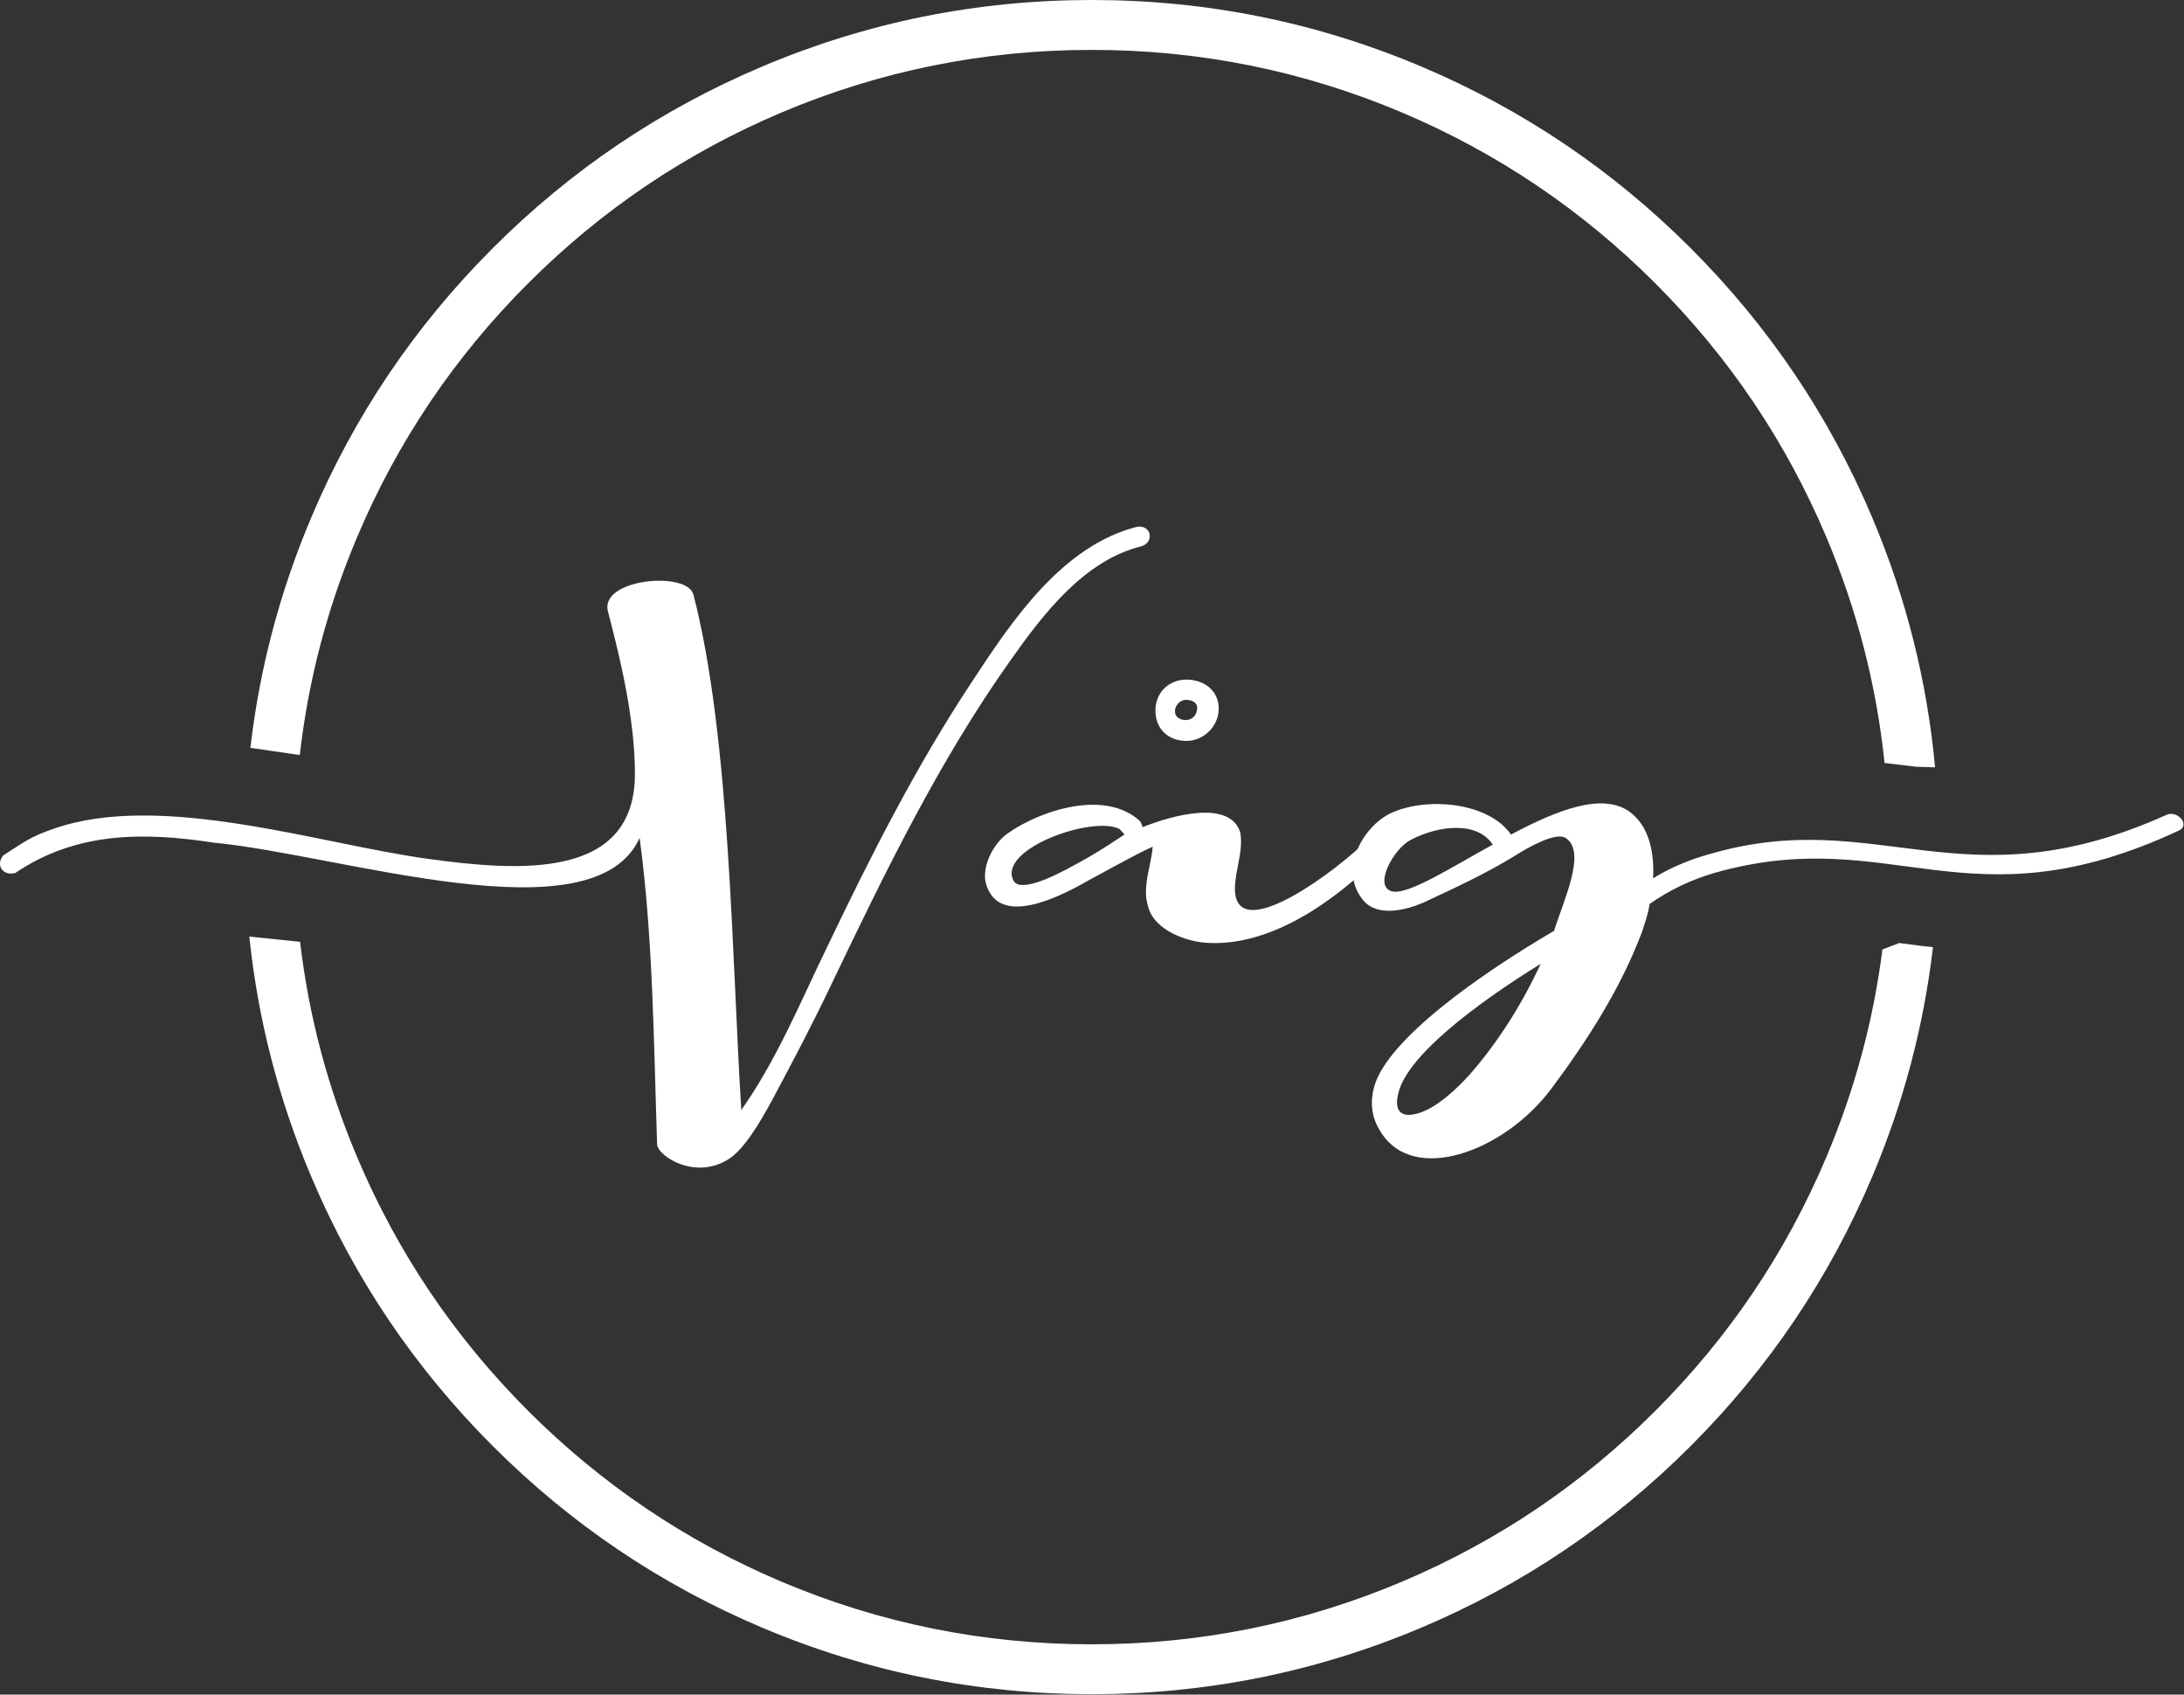
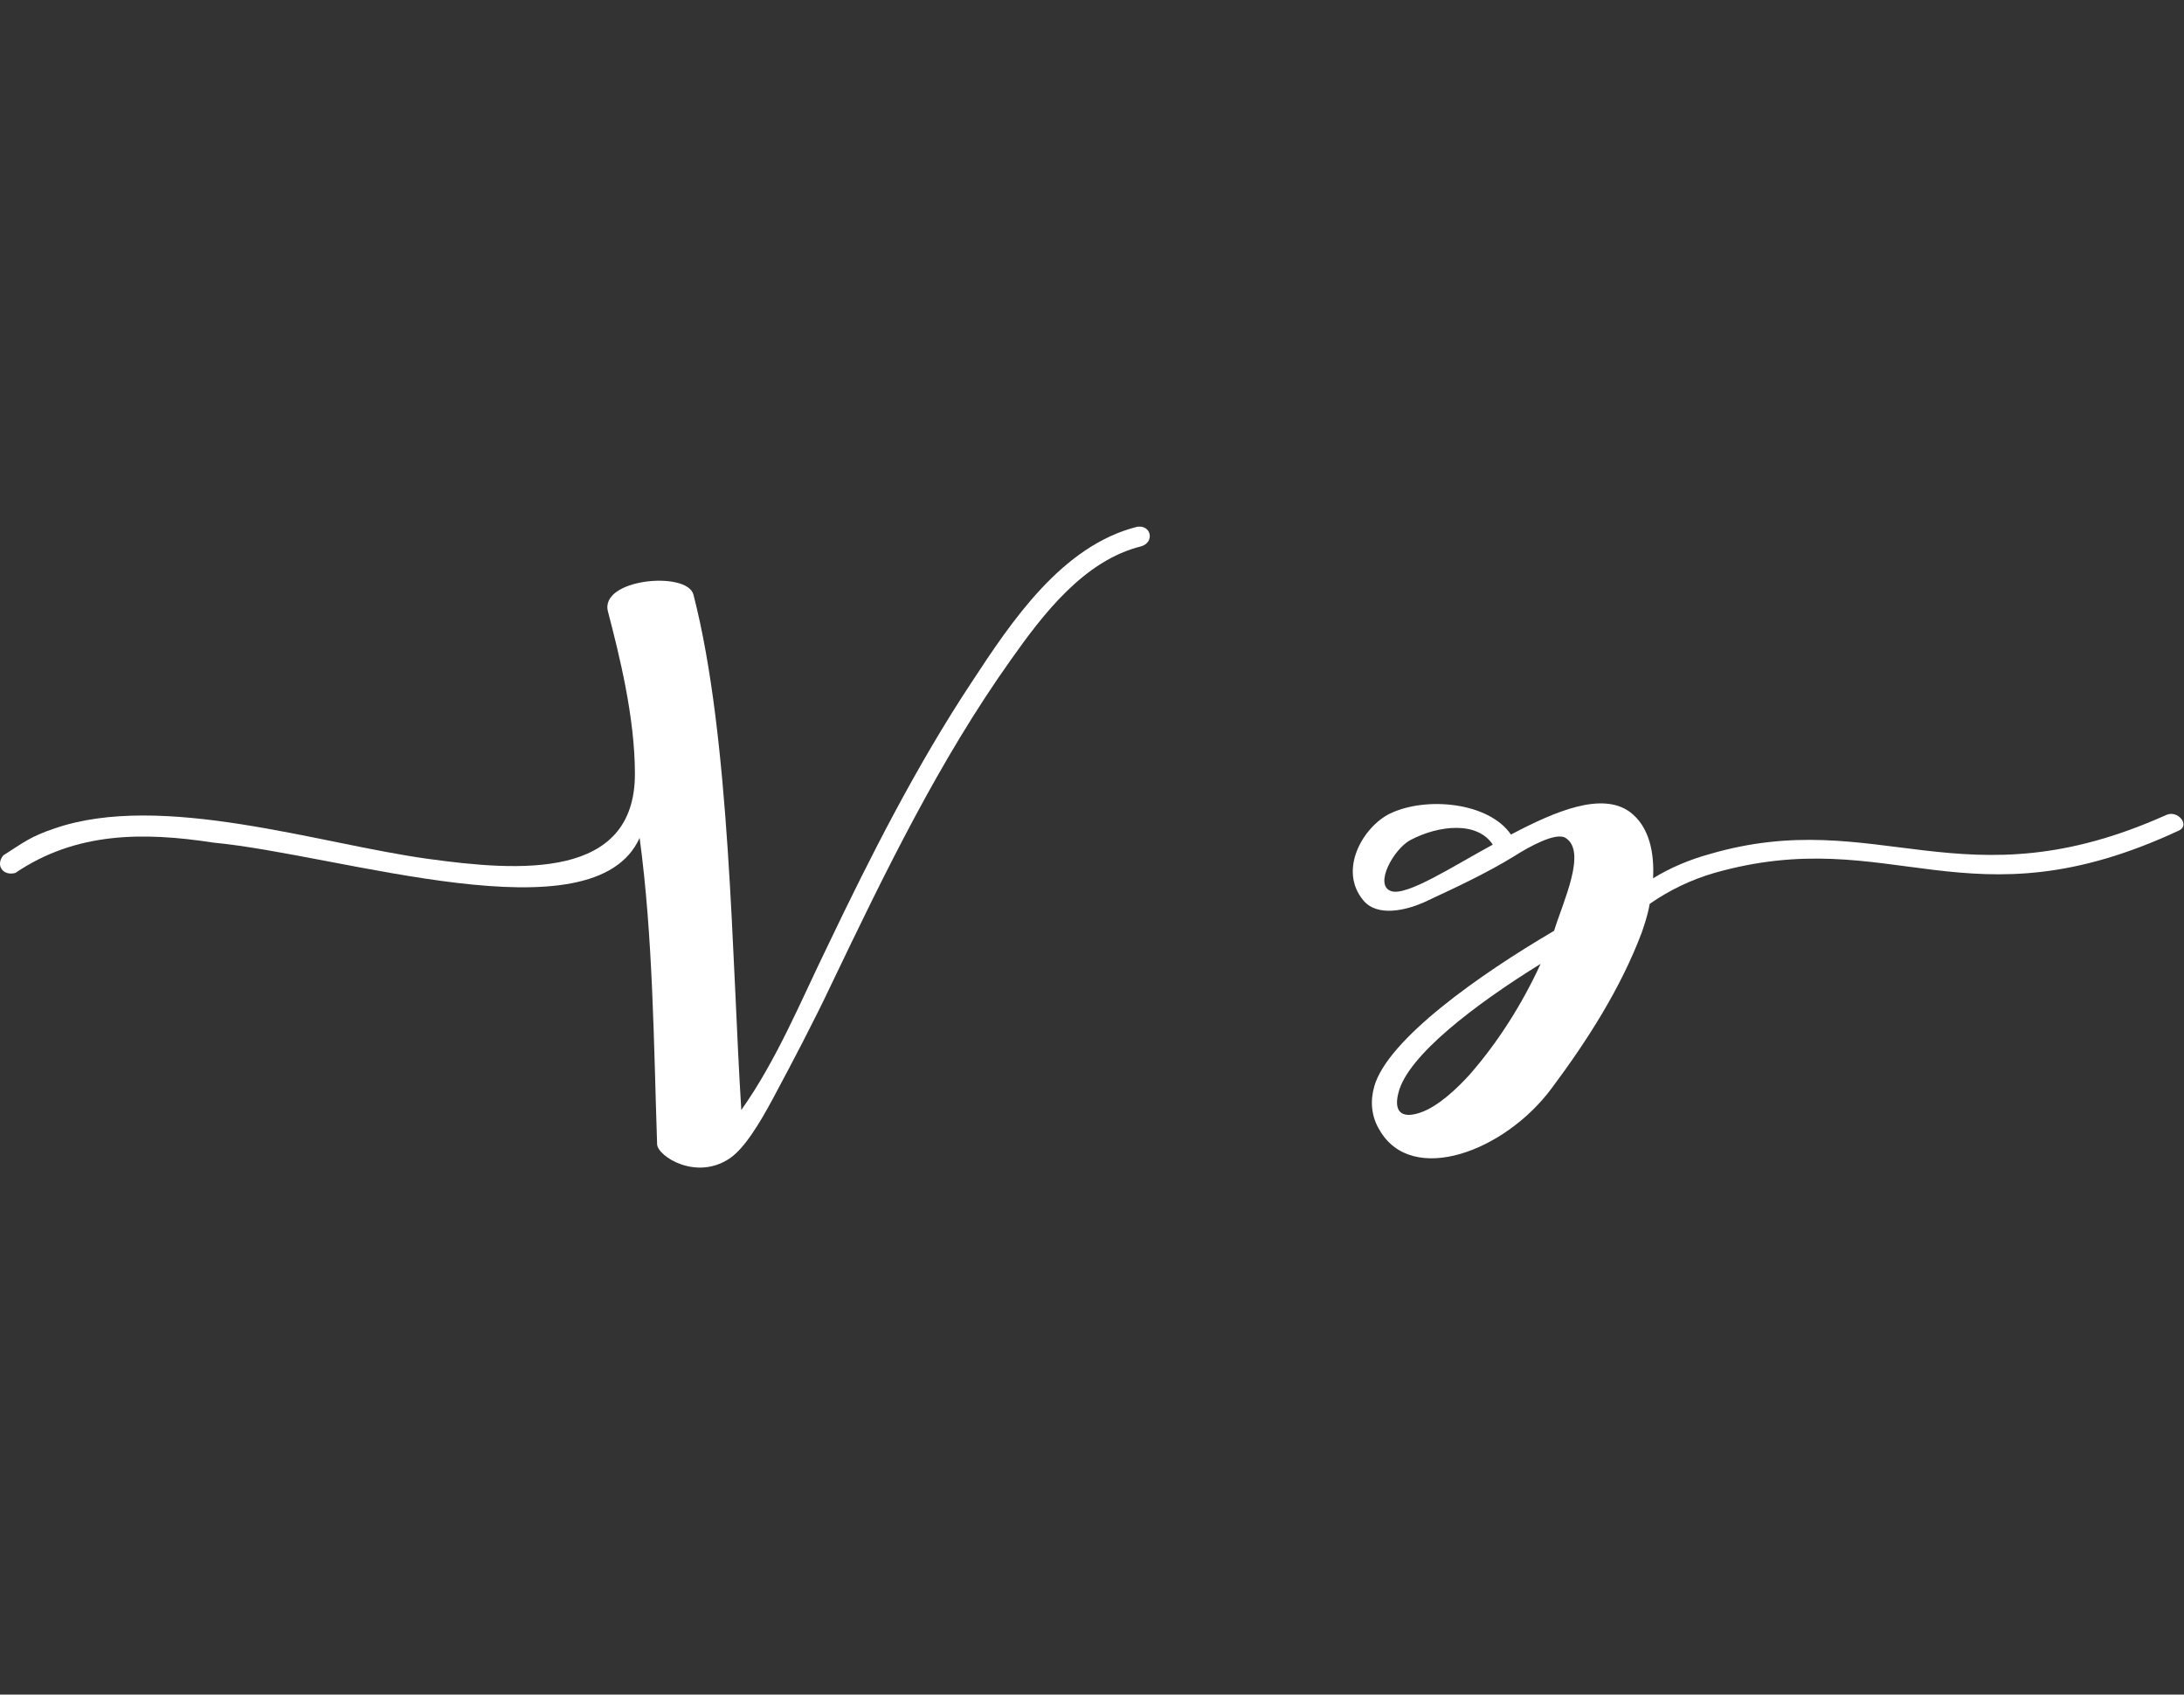
<svg xmlns="http://www.w3.org/2000/svg" viewBox="0 0 309.349 240" height="240" width="309.349" xml:space="preserve" id="svg2" version="1.1">
  <rect x="0" y="0" width="309.349" height="240" fill="#333333" stroke="none" />
  <defs id="defs6" />
  <g transform="matrix(1.333,0,0,1.333,0,6e-6)" id="g10">
    <g id="g12">
      <path id="path14" style="fill:#ffffff;fill-opacity:1;fill-rule:nonzero;stroke:none" d="m 64.602,64.98 c 1.214,4.653 2.863,11.235 2.863,17.247 0,11.234 -12.238,10.375 -22.039,9.015 C 33.977,89.668 17.16,84.086 5.785,88.023 c -2.578,0.86 -3.293,1.5 -5.441,2.86 -0.856,1.074 0,2.219 1.289,1.863 6.441,-4.367 13.597,-4.367 21.039,-3.223 13.594,1.289 40.426,10.305 45.293,-0.5 1.43,10.59 1.5,21.825 1.859,32.559 0.071,1.285 4.223,3.934 7.801,1.43 1.5,-1.074 3.004,-3.504 4.508,-6.297 2.144,-4.008 4.293,-8.086 6.222,-12.164 5.653,-11.805 11.45,-23.754 19.036,-34.418 3.433,-4.863 7.797,-10.59 13.879,-12.09 1.433,-0.43 1.074,-2.293 -0.426,-2.078 -8.016,2.004 -13.383,10.09 -17.606,16.531 -5.867,8.871 -10.73,18.461 -15.312,28.047 -2.86,5.867 -5.364,12.023 -9.156,17.391 -1.004,-15.887 -1.145,-39.5 -5.082,-54.743 -0.645,-2.574 -10.016,-1.714 -9.086,1.789 z" />
-       <path id="path16" style="fill:#ffffff;fill-opacity:1;fill-rule:nonzero;stroke:none" d="m 121.129,87.234 c -3.649,-3.363 -10.449,-1.214 -14.024,1.289 -1.574,1.075 -3.007,3.793 -2.218,5.723 1.5,4.008 7.297,1.289 10.66,-0.644 0.574,-0.286 5.008,-2.79 6.941,-3.649 -0.144,1.719 -0.789,3.363 -0.715,5.082 0,0.5 0.141,1 0.286,1.504 0.714,2.215 3.863,3.574 6.511,3.649 7.657,0.285 14.953,-6.012 18.606,-9.805 0.57,-1.215 -0.645,-2.145 -1.649,-1.36 -3.289,3.364 -14.238,11.594 -14.308,5.438 0,-1.93 0.929,-4.078 0.57,-6.008 -1.074,-3.508 -7.156,-1.863 -10.375,-0.574 -0.07,-0.215 -0.144,-0.43 -0.285,-0.645 z m -6.656,4.508 c -2.934,1.649 -6.153,3.078 -6.797,1.789 -1.645,-3.363 8.515,-6.941 11.304,-5.437 l 0.504,0.574 c -0.574,0.355 -2.722,1.859 -5.011,3.074 z m 11.593,-19.535 c -1.859,0 -3.293,1.363 -3.293,3.293 0,1.934 1.36,3.219 3.293,3.219 1.86,0 3.434,-1.574 3.434,-3.434 0,-1.93 -1.574,-3.078 -3.434,-3.078 z m -0.074,2.148 c 0.574,0 1.219,0.215 1.219,0.86 0,0.715 -0.5,1.289 -1.219,1.289 -0.57,0 -1.144,-0.289 -1.144,-0.934 0,-0.64 0.574,-1.215 1.144,-1.215 z" />
      <path id="path18" style="fill:#ffffff;fill-opacity:1;fill-rule:nonzero;stroke:none" d="m 160.914,90.957 c 1.574,-1.004 4.434,-2.578 5.438,-1.934 2.289,1.434 -0.215,6.657 -1.219,9.875 -7.942,4.653 -17.672,11.52 -19.106,16.528 -0.425,1.504 -0.355,3.148 0.575,4.652 3.433,5.938 13.308,2.289 18.316,-4.508 3.793,-5.082 7.301,-10.59 9.52,-16.457 0.214,-0.644 0.64,-1.789 0.855,-3.078 2.148,-1.5 4.437,-2.574 6.871,-3.289 18.891,-5.367 26.832,6.008 49.371,-4.508 1.219,-0.574 -0.14,-2.218 -1.359,-1.648 -21.68,9.734 -30.625,-1.07 -48.512,4.152 -2.078,0.57 -4.152,1.43 -6.012,2.574 0.145,-2.648 -0.359,-5.507 -2.504,-7.082 -2.933,-2.074 -7.726,-0.144 -12.593,2.434 -2.364,-3.438 -9.016,-4.082 -12.879,-2.219 -2.864,1.43 -5.512,6.008 -2.793,9.231 1.504,1.789 4.582,1 6.371,0.215 3.219,-1.504 6.652,-3.079 9.66,-4.938 z m -4.723,23.184 c -1.289,1.429 -3.363,3.433 -5.296,4.078 -2.145,0.715 -2.79,-0.285 -2.29,-2.149 1,-3.933 8.157,-9.371 15.098,-13.664 -1.933,4.219 -4.508,8.297 -7.512,11.735 z m -8.375,-19.465 c -1.859,-0.645 0.289,-4.508 2.079,-5.438 3.003,-1.574 7.082,-2.004 8.726,0.5 -4.219,2.293 -9.156,5.512 -10.805,4.938 z" />
-       <path id="path20" style="fill:#ffffff;fill-opacity:1;fill-rule:nonzero;stroke:none" d="M 52.367,26.359 C 60.668,18.059 70.207,11.629 80.973,7.074 92.121,2.359 103.801,0 116.004,0 c 12.207,0 23.887,2.359 35.035,7.074 10.766,4.555 20.305,10.985 28.606,19.285 8.304,8.305 14.734,17.84 19.289,28.61 3.613,8.543 5.839,17.394 6.687,26.558 l -2.047,-0.066 -3.324,-0.399 C 199.391,72.781 197.324,64.77 194.051,57.031 189.766,46.898 183.715,37.926 175.898,30.109 168.082,22.293 159.105,16.242 148.973,11.953 138.484,7.52 127.496,5.301 116.004,5.301 104.516,5.301 93.527,7.52 83.039,11.953 72.906,16.242 63.93,22.293 56.113,30.109 48.297,37.926 42.246,46.898 37.961,57.031 34.797,64.508 32.762,72.238 31.855,80.219 l -5.246,-0.766 c 0.973,-8.426 3.129,-16.59 6.469,-24.484 4.555,-10.77 10.984,-20.305 19.289,-28.61 z m 146.567,98.672 c -4.555,10.77 -10.985,20.305 -19.289,28.61 -8.305,8.3 -17.84,14.73 -28.606,19.285 -11.148,4.715 -22.828,7.074 -35.035,7.074 -12.203,0 -23.883,-2.359 -35.031,-7.074 -10.766,-4.555 -20.305,-10.985 -28.606,-19.285 -8.305,-8.305 -14.734,-17.84 -19.289,-28.61 -3.476,-8.219 -5.672,-16.73 -6.586,-25.523 l 5.395,0.558 c 0.925,7.883 2.949,15.516 6.074,22.903 4.285,10.133 10.336,19.105 18.152,26.922 7.817,7.816 16.793,13.867 26.926,18.156 10.488,4.433 21.477,6.652 32.965,6.652 11.492,0 22.48,-2.219 32.969,-6.652 10.132,-4.289 19.109,-10.34 26.925,-18.156 7.817,-7.817 13.868,-16.789 18.153,-26.922 3.015,-7.133 5.008,-14.496 5.972,-22.09 l 1.786,-0.688 2.449,0.317 1.137,0.125 c -0.981,8.394 -3.133,16.531 -6.461,24.398 z" />
    </g>
  </g>
</svg>